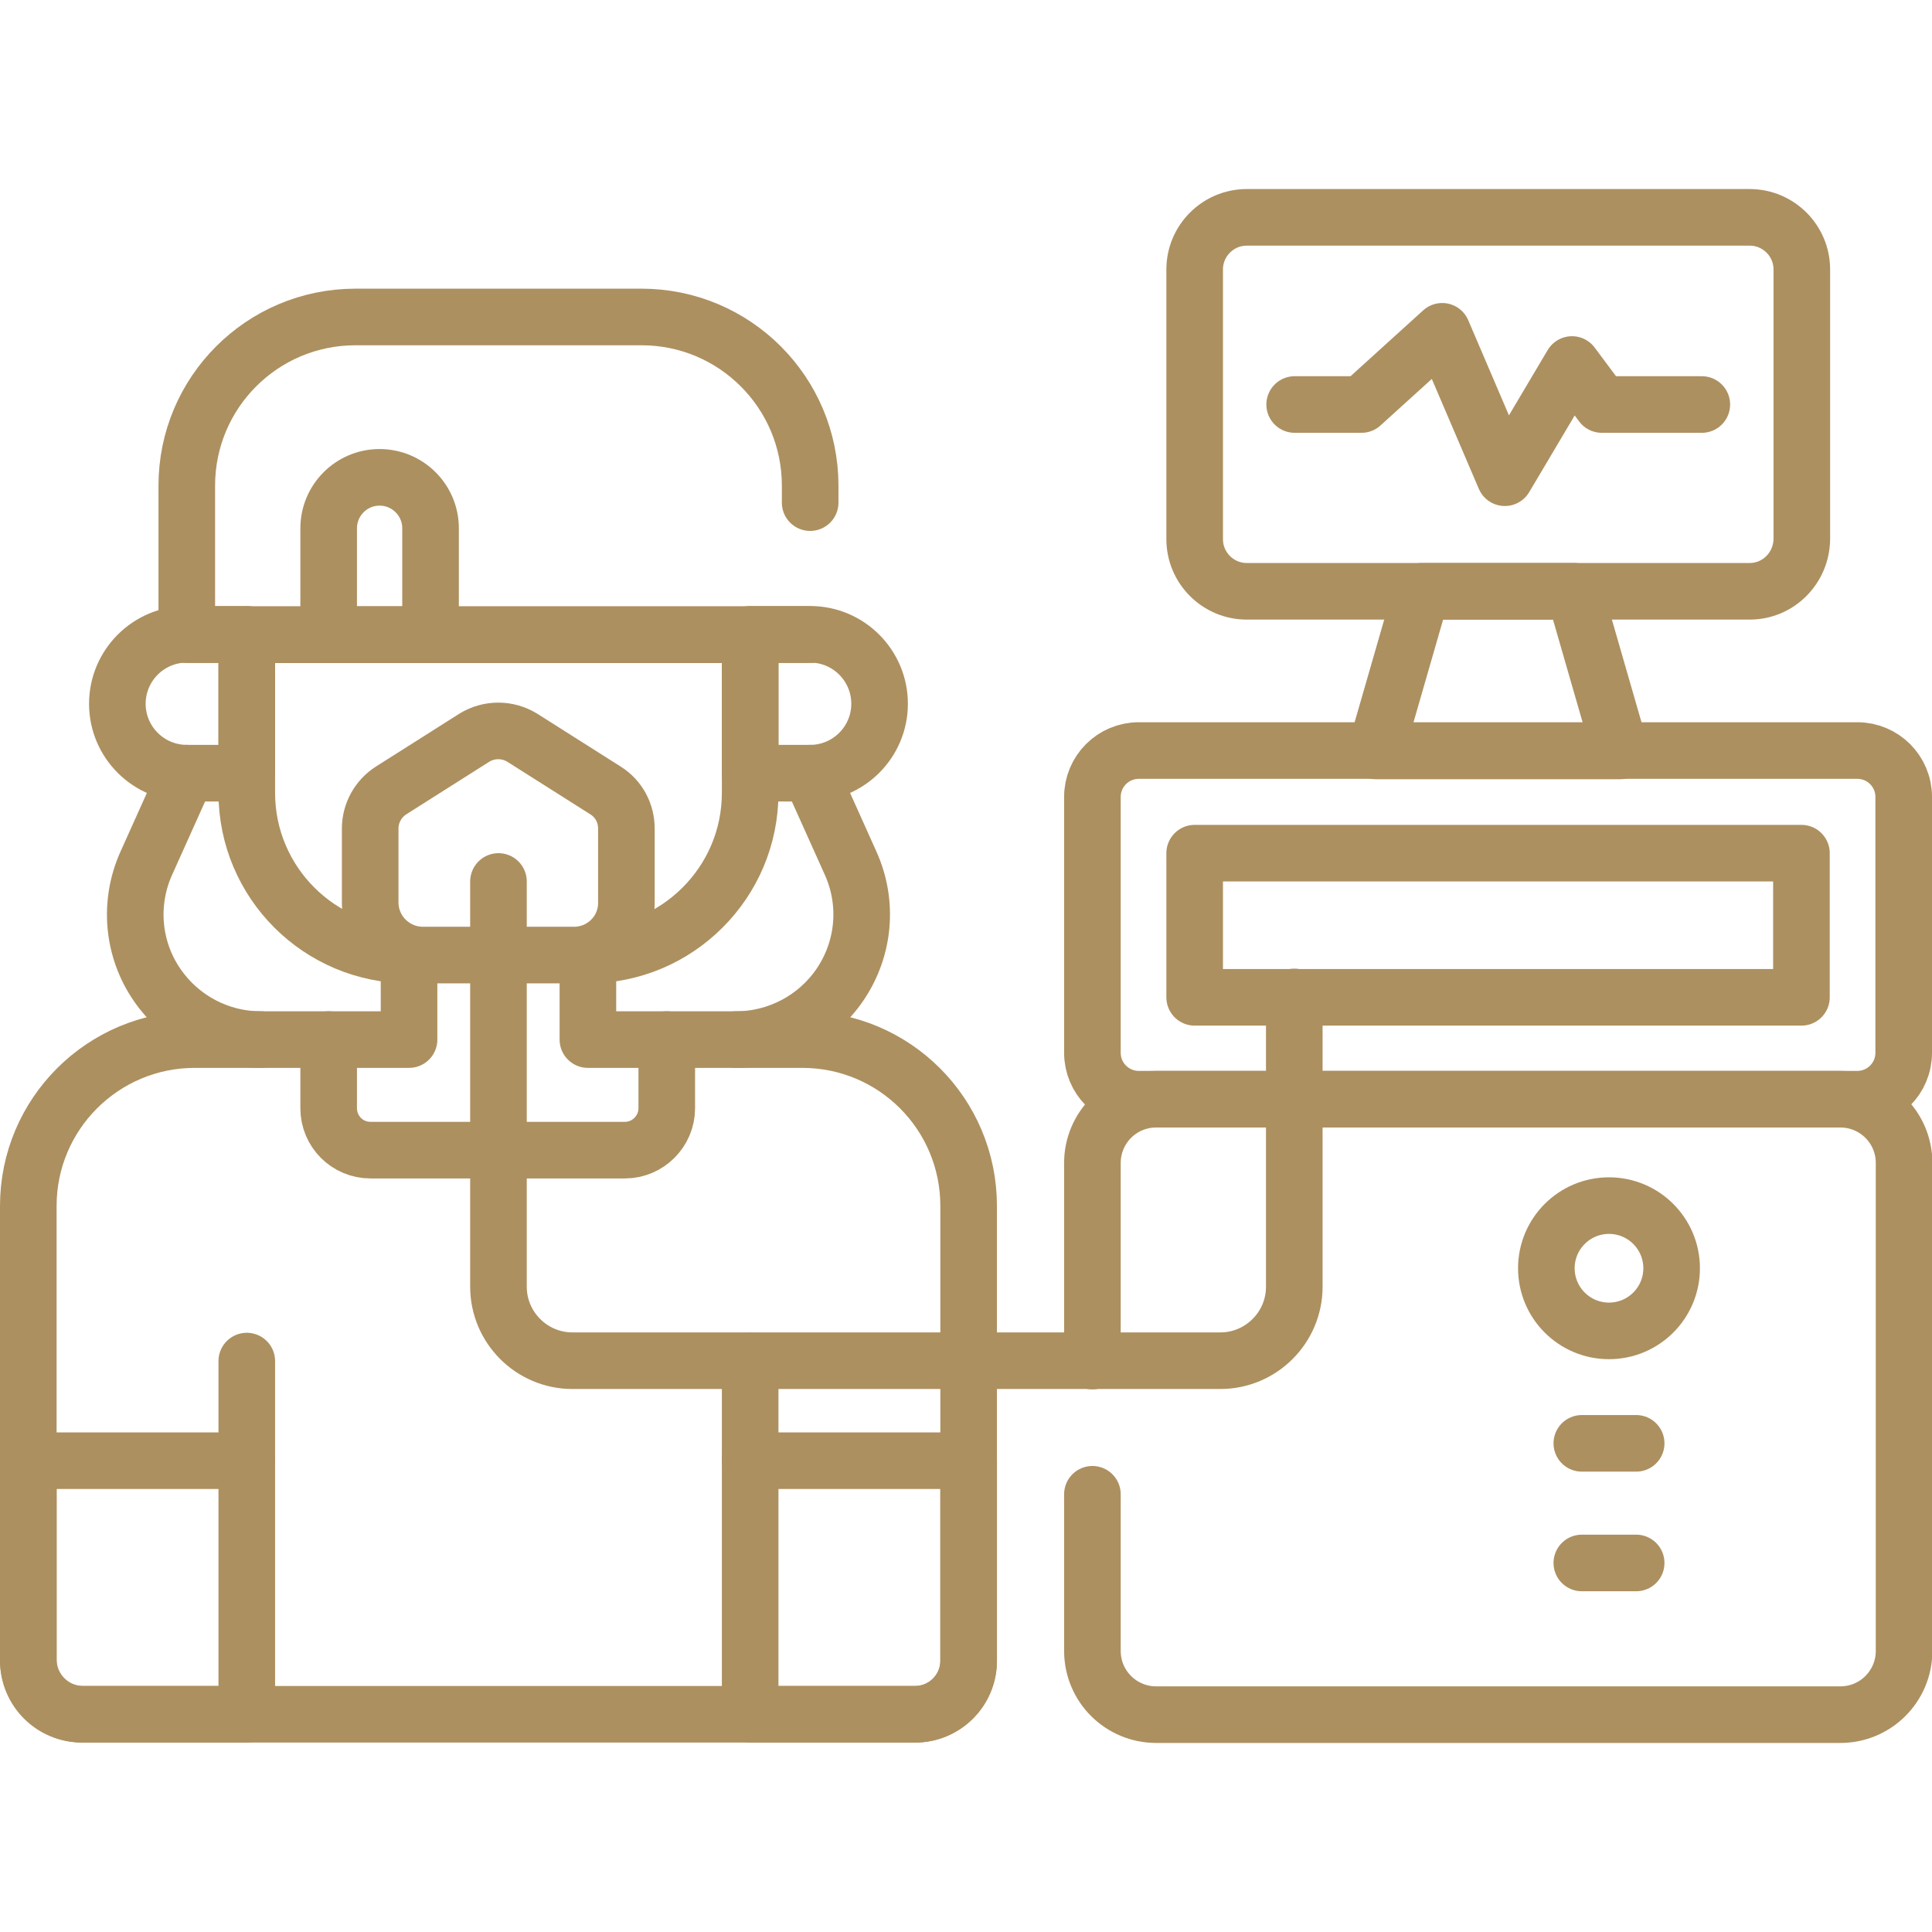
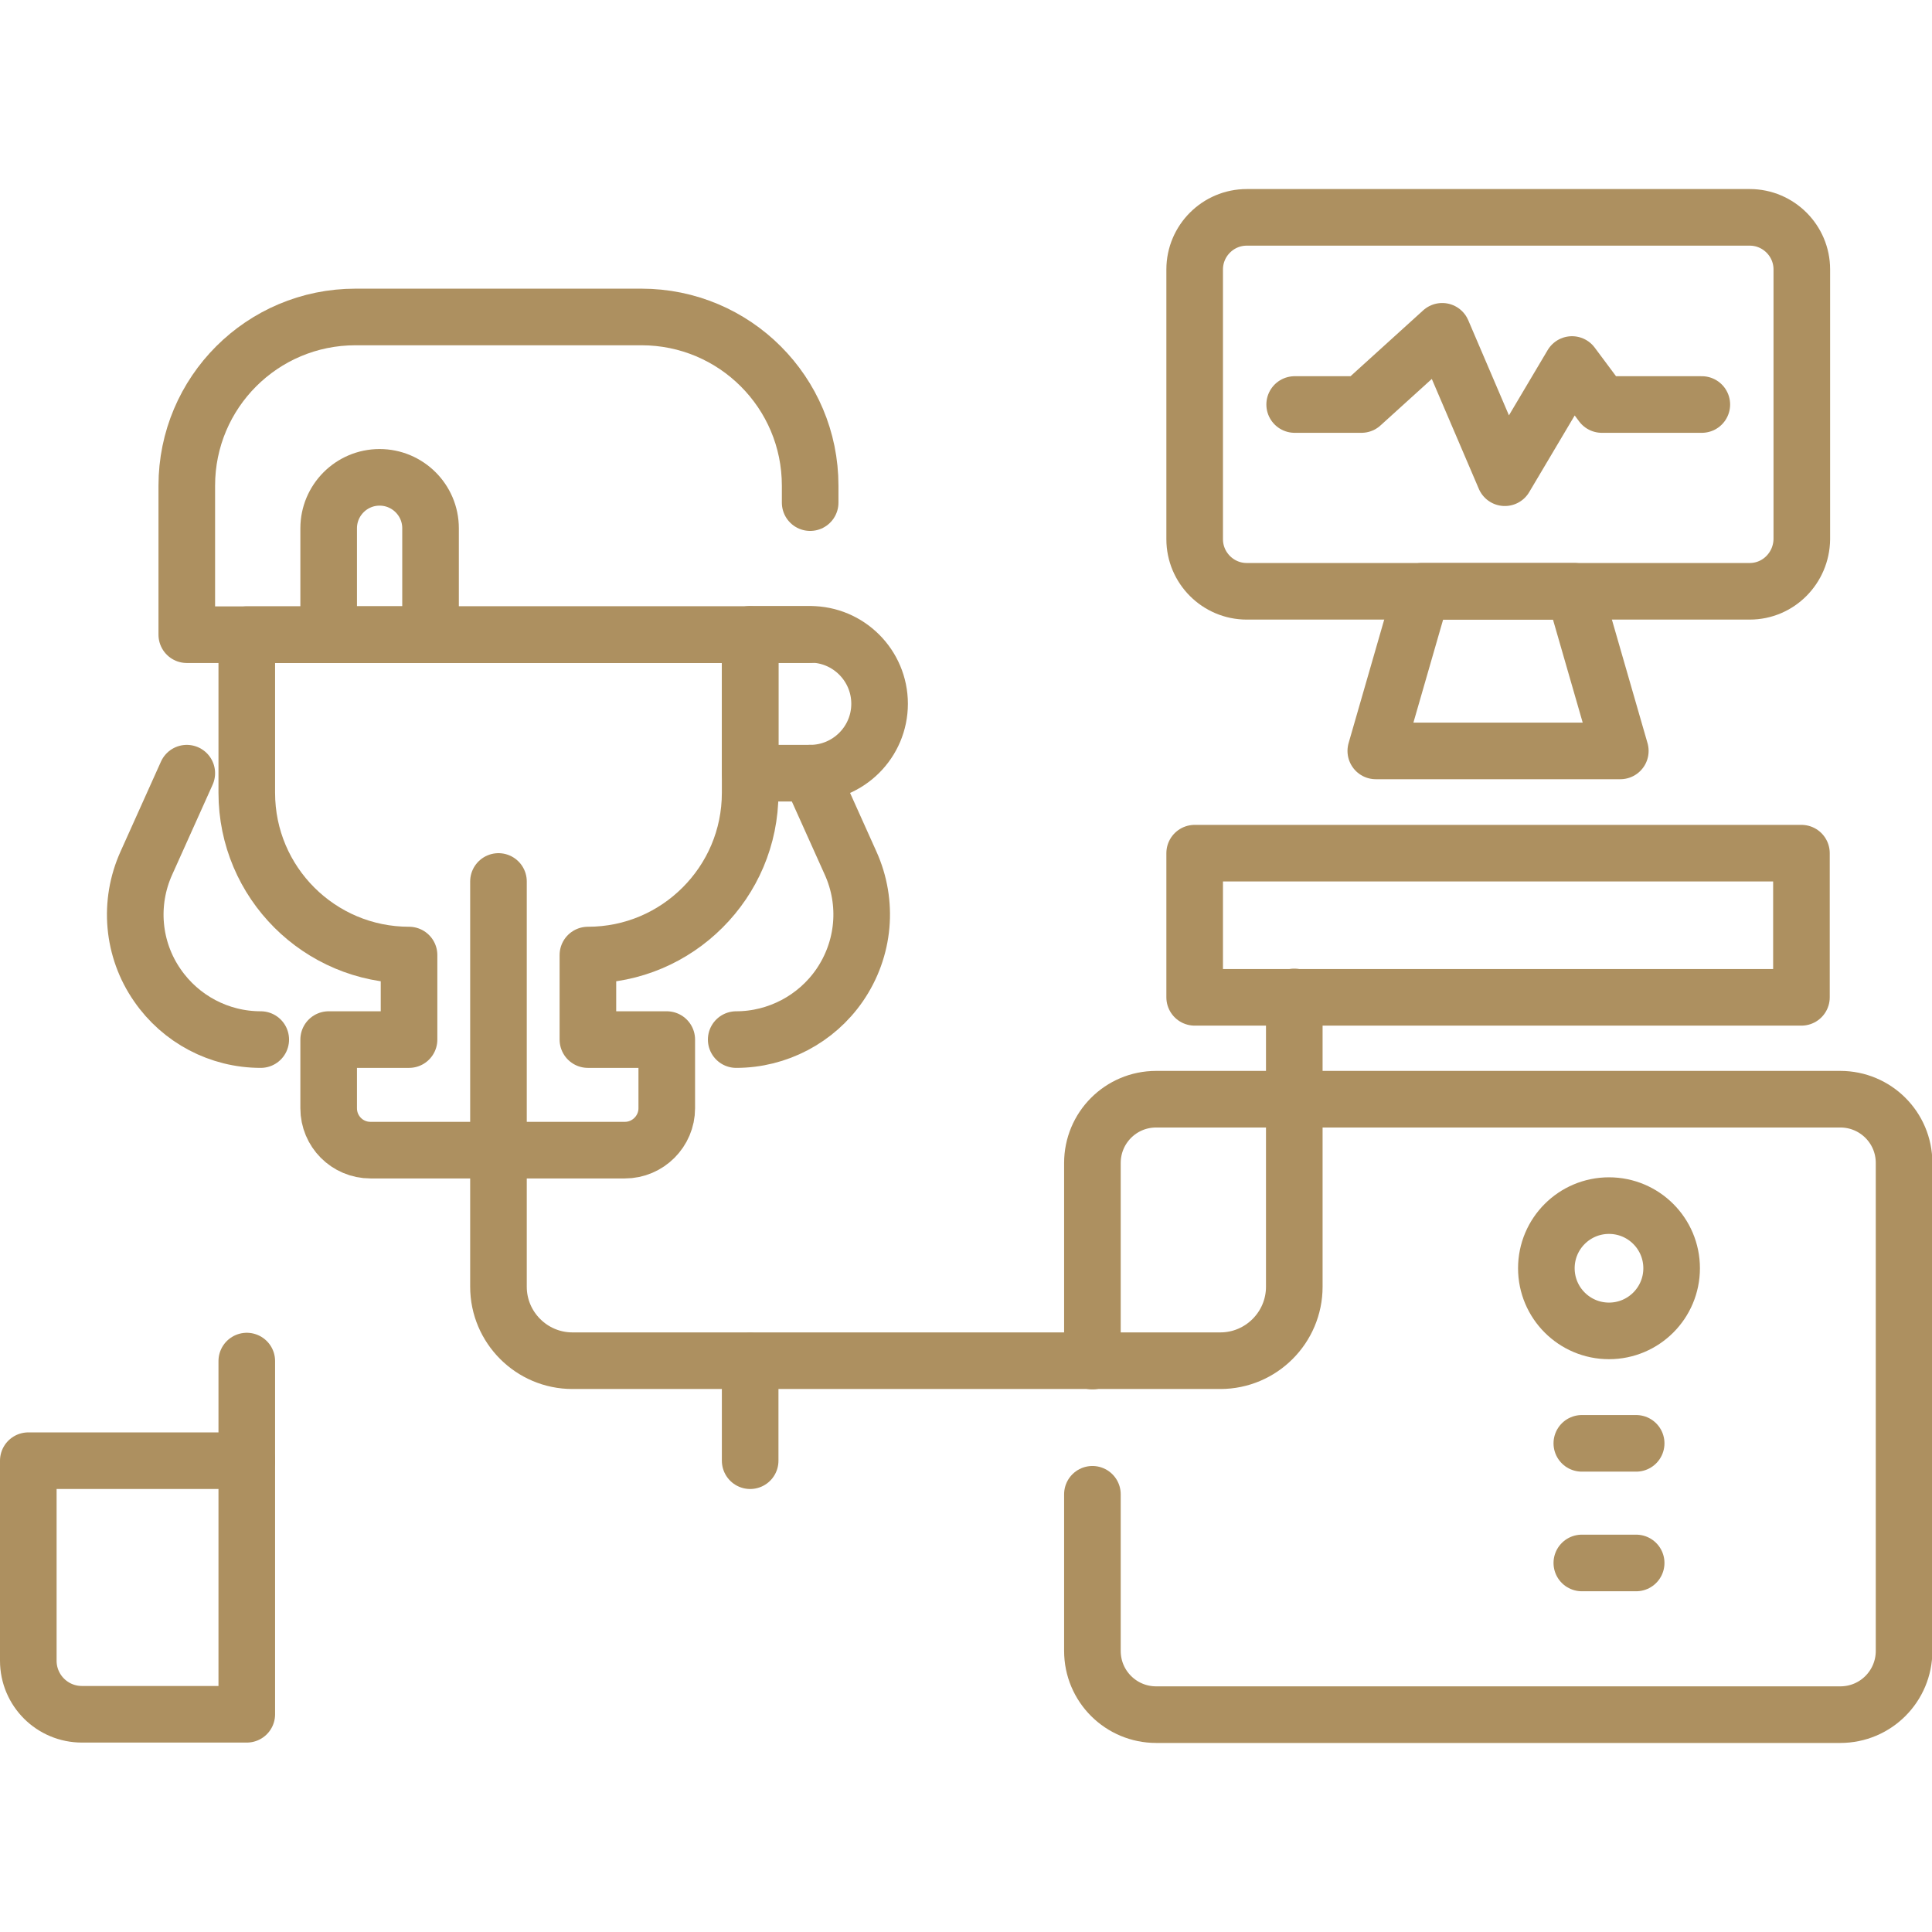
<svg xmlns="http://www.w3.org/2000/svg" version="1.1" id="Capa_1" x="0px" y="0px" viewBox="0 0 512 512" style="enable-background:new 0 0 512 512;" xml:space="preserve">
  <style type="text/css">
	.st0{fill:none;stroke:#AD9060;stroke-width:15;stroke-linecap:round;stroke-linejoin:round;stroke-miterlimit:10;}
</style>
  <g>
    <path class="st0" d="M214.7,168.2H49.5v-39.5c0-24.7,20-44.7,44.7-44.7H170c24.7,0,44.7,20,44.7,44.7v4.5" />
    <path class="st0" d="M65.4,168.2v41.9c0,23.8,19.3,43,43,43v22.4H87.1v18.2c0,6.1,4.9,11.1,11.1,11.1h67.4c6.1,0,11.1-5,11.1-11.1   v-18.2h-20.9v-22.4c11.9,0,22.6-4.8,30.4-12.6c7.8-7.8,12.6-18.5,12.6-30.4v-41.9H65.4z" />
-     <path class="st0" d="M176.7,275.5h35.9c24.4,0,44.1,19.7,44.1,44.1v120.5c0,7.9-6.4,14.2-14.2,14.2H22.1c-8.1,0-14.6-6.5-14.6-14.6   V319.6c0-24.4,19.8-44.1,44.1-44.1h35.5" />
-     <path class="st0" d="M65.4,204.9H49.5c-10.1,0-18.4-8.2-18.4-18.4l0,0c0-10.1,8.2-18.4,18.4-18.4h15.9V204.9z" />
    <path class="st0" d="M198.8,204.9h15.9c10.1,0,18.4-8.2,18.4-18.4l0,0c0-10.1-8.2-18.4-18.4-18.4h-15.9V204.9z" />
-     <path class="st0" d="M256.7,387.1v53c0,7.9-6.4,14.2-14.2,14.2h-43.7v-67.2H256.7z" />
    <path class="st0" d="M7.5,387.1v53c0,7.9,6.4,14.2,14.2,14.2h43.7v-67.2H7.5z" />
    <path class="st0" d="M49.5,204.9l-10.7,23.8c-4.8,10.6-3.7,22.9,2.9,32.4c6.2,9,16.4,14.4,27.4,14.4" />
    <path class="st0" d="M195.1,275.5c10.9,0,21.2-5.4,27.4-14.4l0,0c6.6-9.6,7.7-21.8,2.9-32.4l-10.7-23.8" />
    <circle class="st0" cx="426.4" cy="336.1" r="16.6" />
    <line class="st0" x1="419.2" y1="382.5" x2="433.6" y2="382.5" />
    <line class="st0" x1="419.2" y1="414.2" x2="433.6" y2="414.2" />
    <line class="st0" x1="65.4" y1="387.1" x2="65.4" y2="360.7" />
    <line class="st0" x1="198.8" y1="387.1" x2="198.8" y2="360.7" />
-     <path class="st0" d="M152.1,253.1h-40c-7.7,0-14-6.2-14-14v-19.5c0-4.1,2.1-7.9,5.5-10.1l22.1-14c3.9-2.4,8.8-2.4,12.7,0l22.1,14   c3.5,2.2,5.5,6,5.5,10.1v19.5C166.1,246.9,159.8,253.1,152.1,253.1z" />
    <path class="st0" d="M289.5,360.7v-52.5c0-9.3,7.5-16.9,16.9-16.9h181.3c9.3,0,16.9,7.5,16.9,16.9v129.3c0,9.3-7.5,16.9-16.9,16.9   H306.4c-9.3,0-16.9-7.5-16.9-16.9v-41.5" />
-     <path class="st0" d="M492.2,291.3H301.8c-6.8,0-12.3-5.5-12.3-12.3v-67.8c0-6.8,5.5-12.3,12.3-12.3h190.4c6.8,0,12.3,5.5,12.3,12.3   v67.8C504.5,285.8,499,291.3,492.2,291.3z" />
    <rect x="316.6" y="226.1" class="st0" width="160.8" height="38.2" />
    <path class="st0" d="M463.7,156.7H330.4c-7.6,0-13.8-6.2-13.8-13.8V71.4c0-7.6,6.2-13.8,13.8-13.8h133.3c7.6,0,13.8,6.2,13.8,13.8   v71.5C477.4,150.5,471.3,156.7,463.7,156.7z" />
    <polygon class="st0" points="429.4,199 364.6,199 376.8,156.7 417.2,156.7  " />
    <polyline class="st0" points="343.1,107.2 360.8,107.2 382.2,87.8 398.8,126.6 416.6,96.6 424.5,107.2 451,107.2  " />
    <path class="st0" d="M132.1,233.6V341c0,10.8,8.8,19.6,19.6,19.6h171.7c10.8,0,19.6-8.8,19.6-19.6v-76.8" />
    <path class="st0" d="M87.1,168.2V140c0-7.4,6-13.5,13.5-13.5l0,0c7.4,0,13.5,6,13.5,13.5v28.2L87.1,168.2L87.1,168.2z" />
  </g>
</svg>